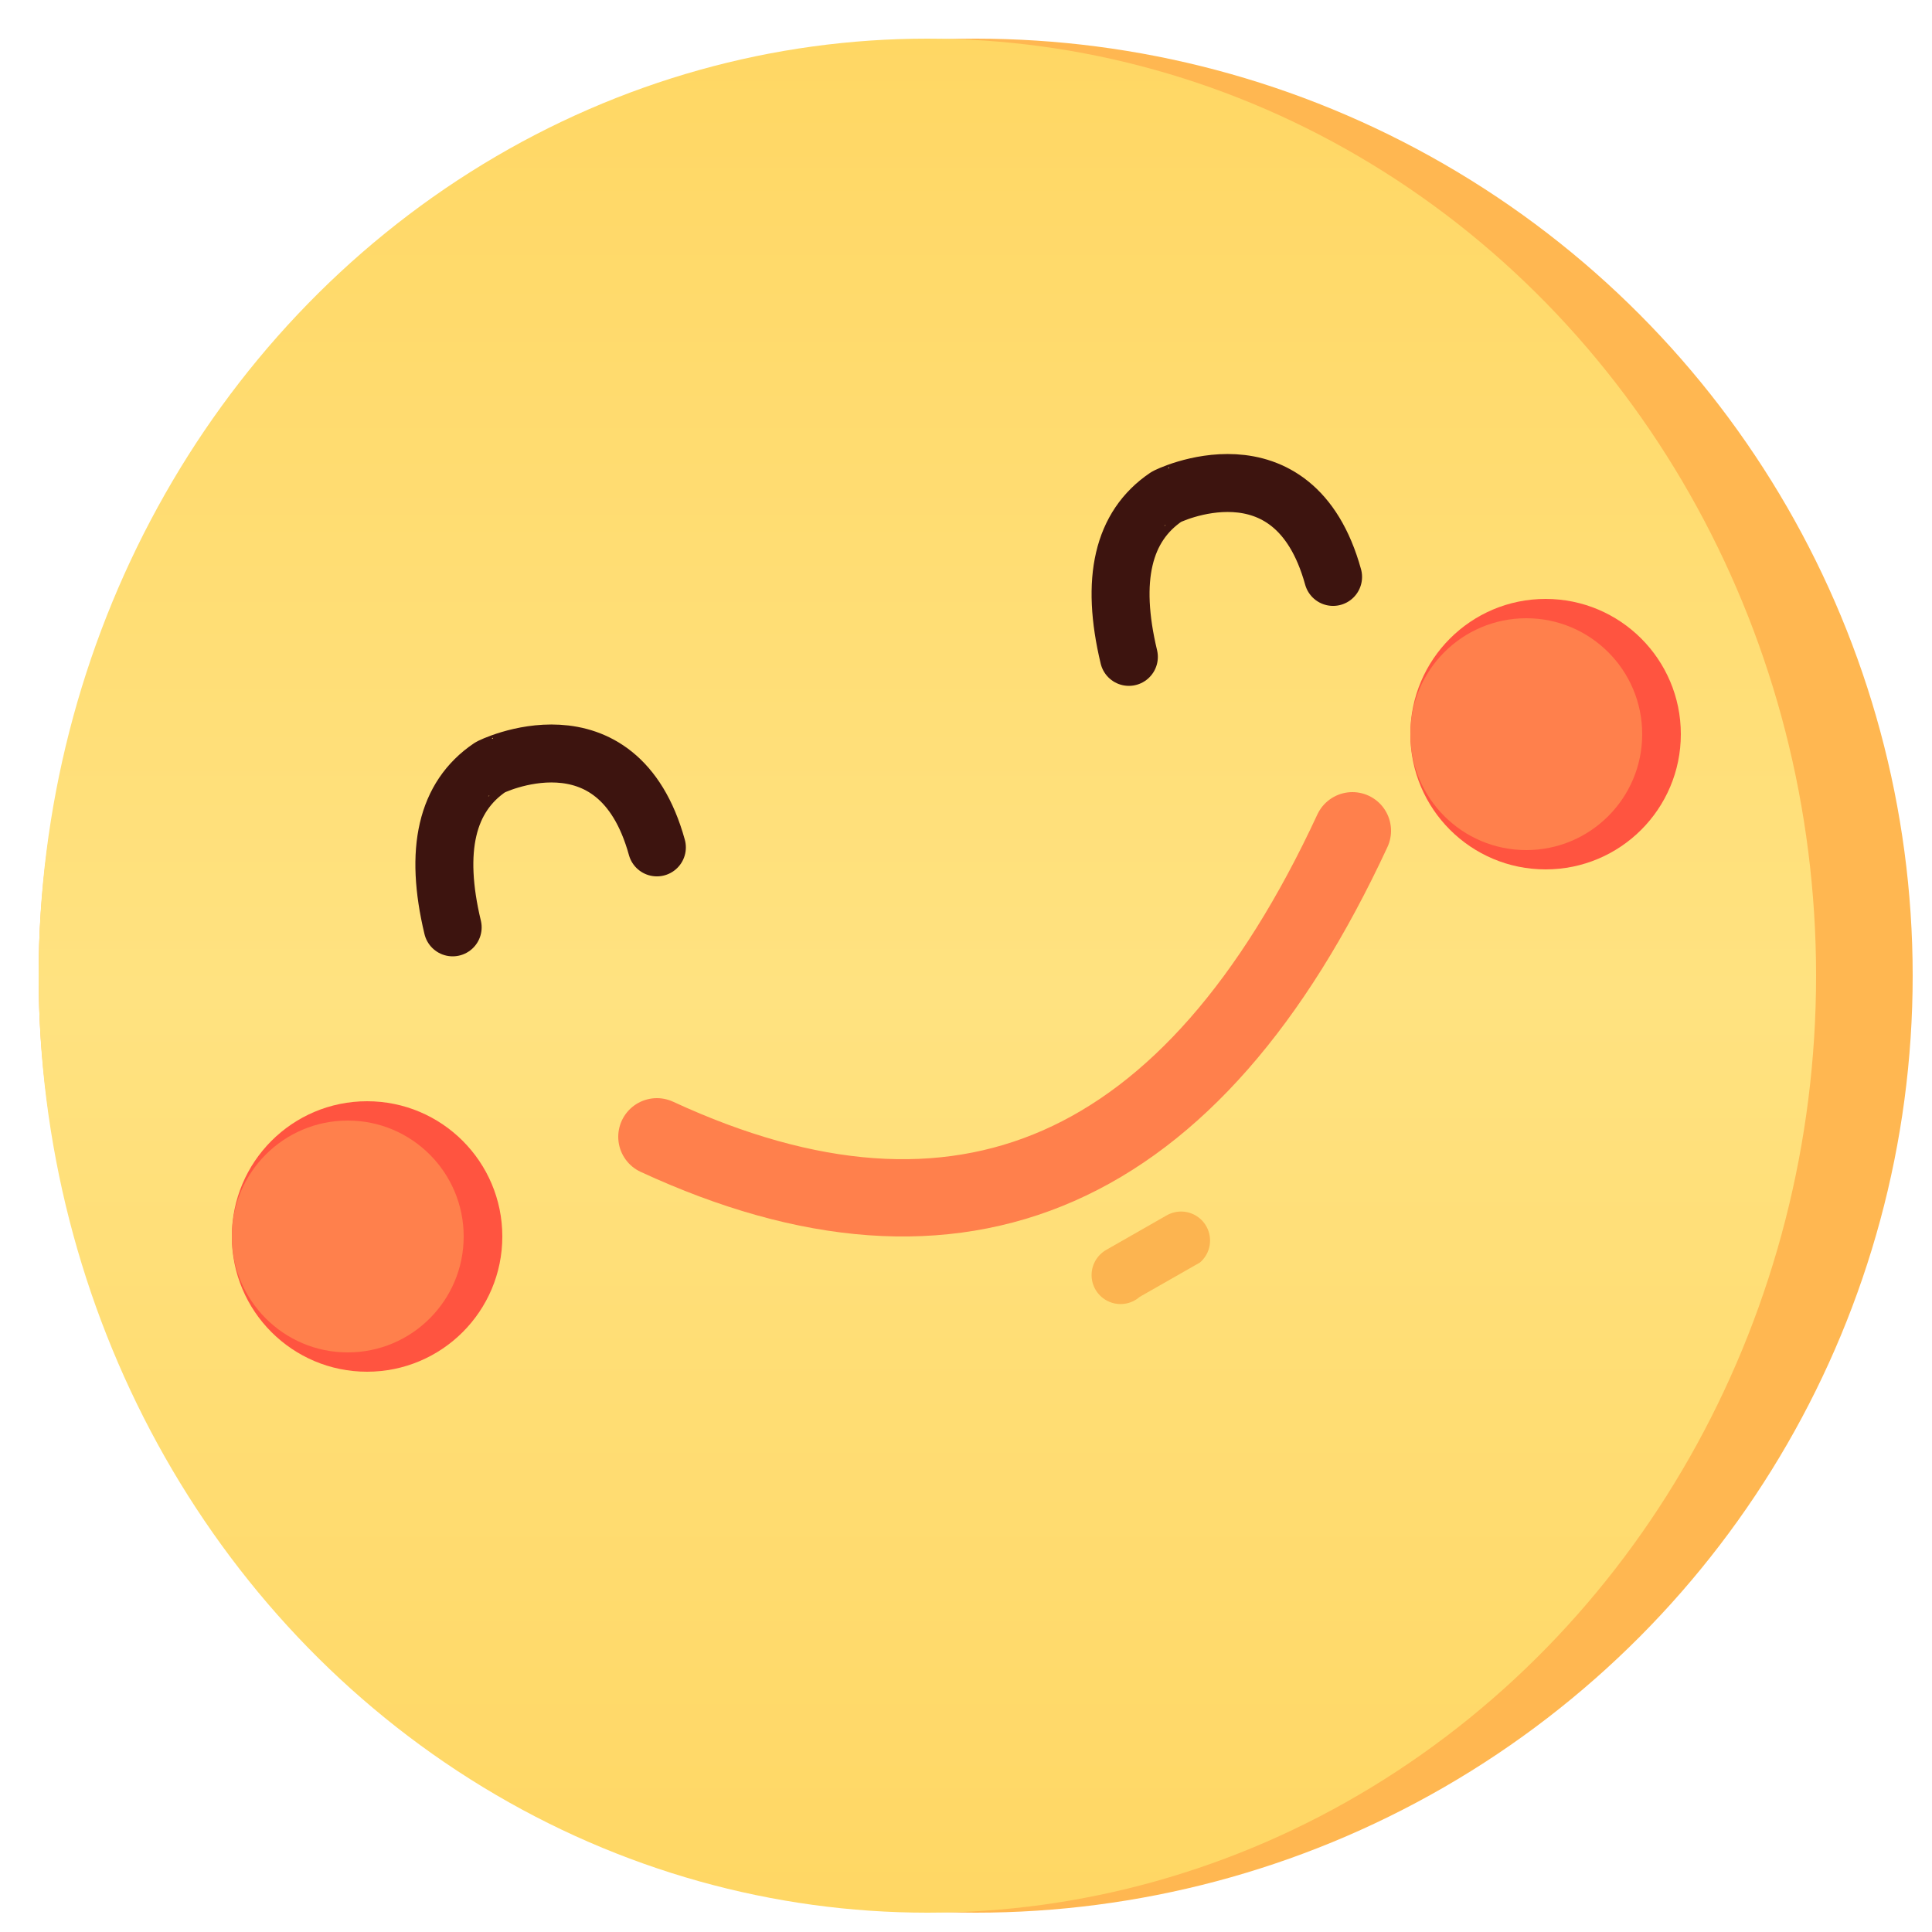
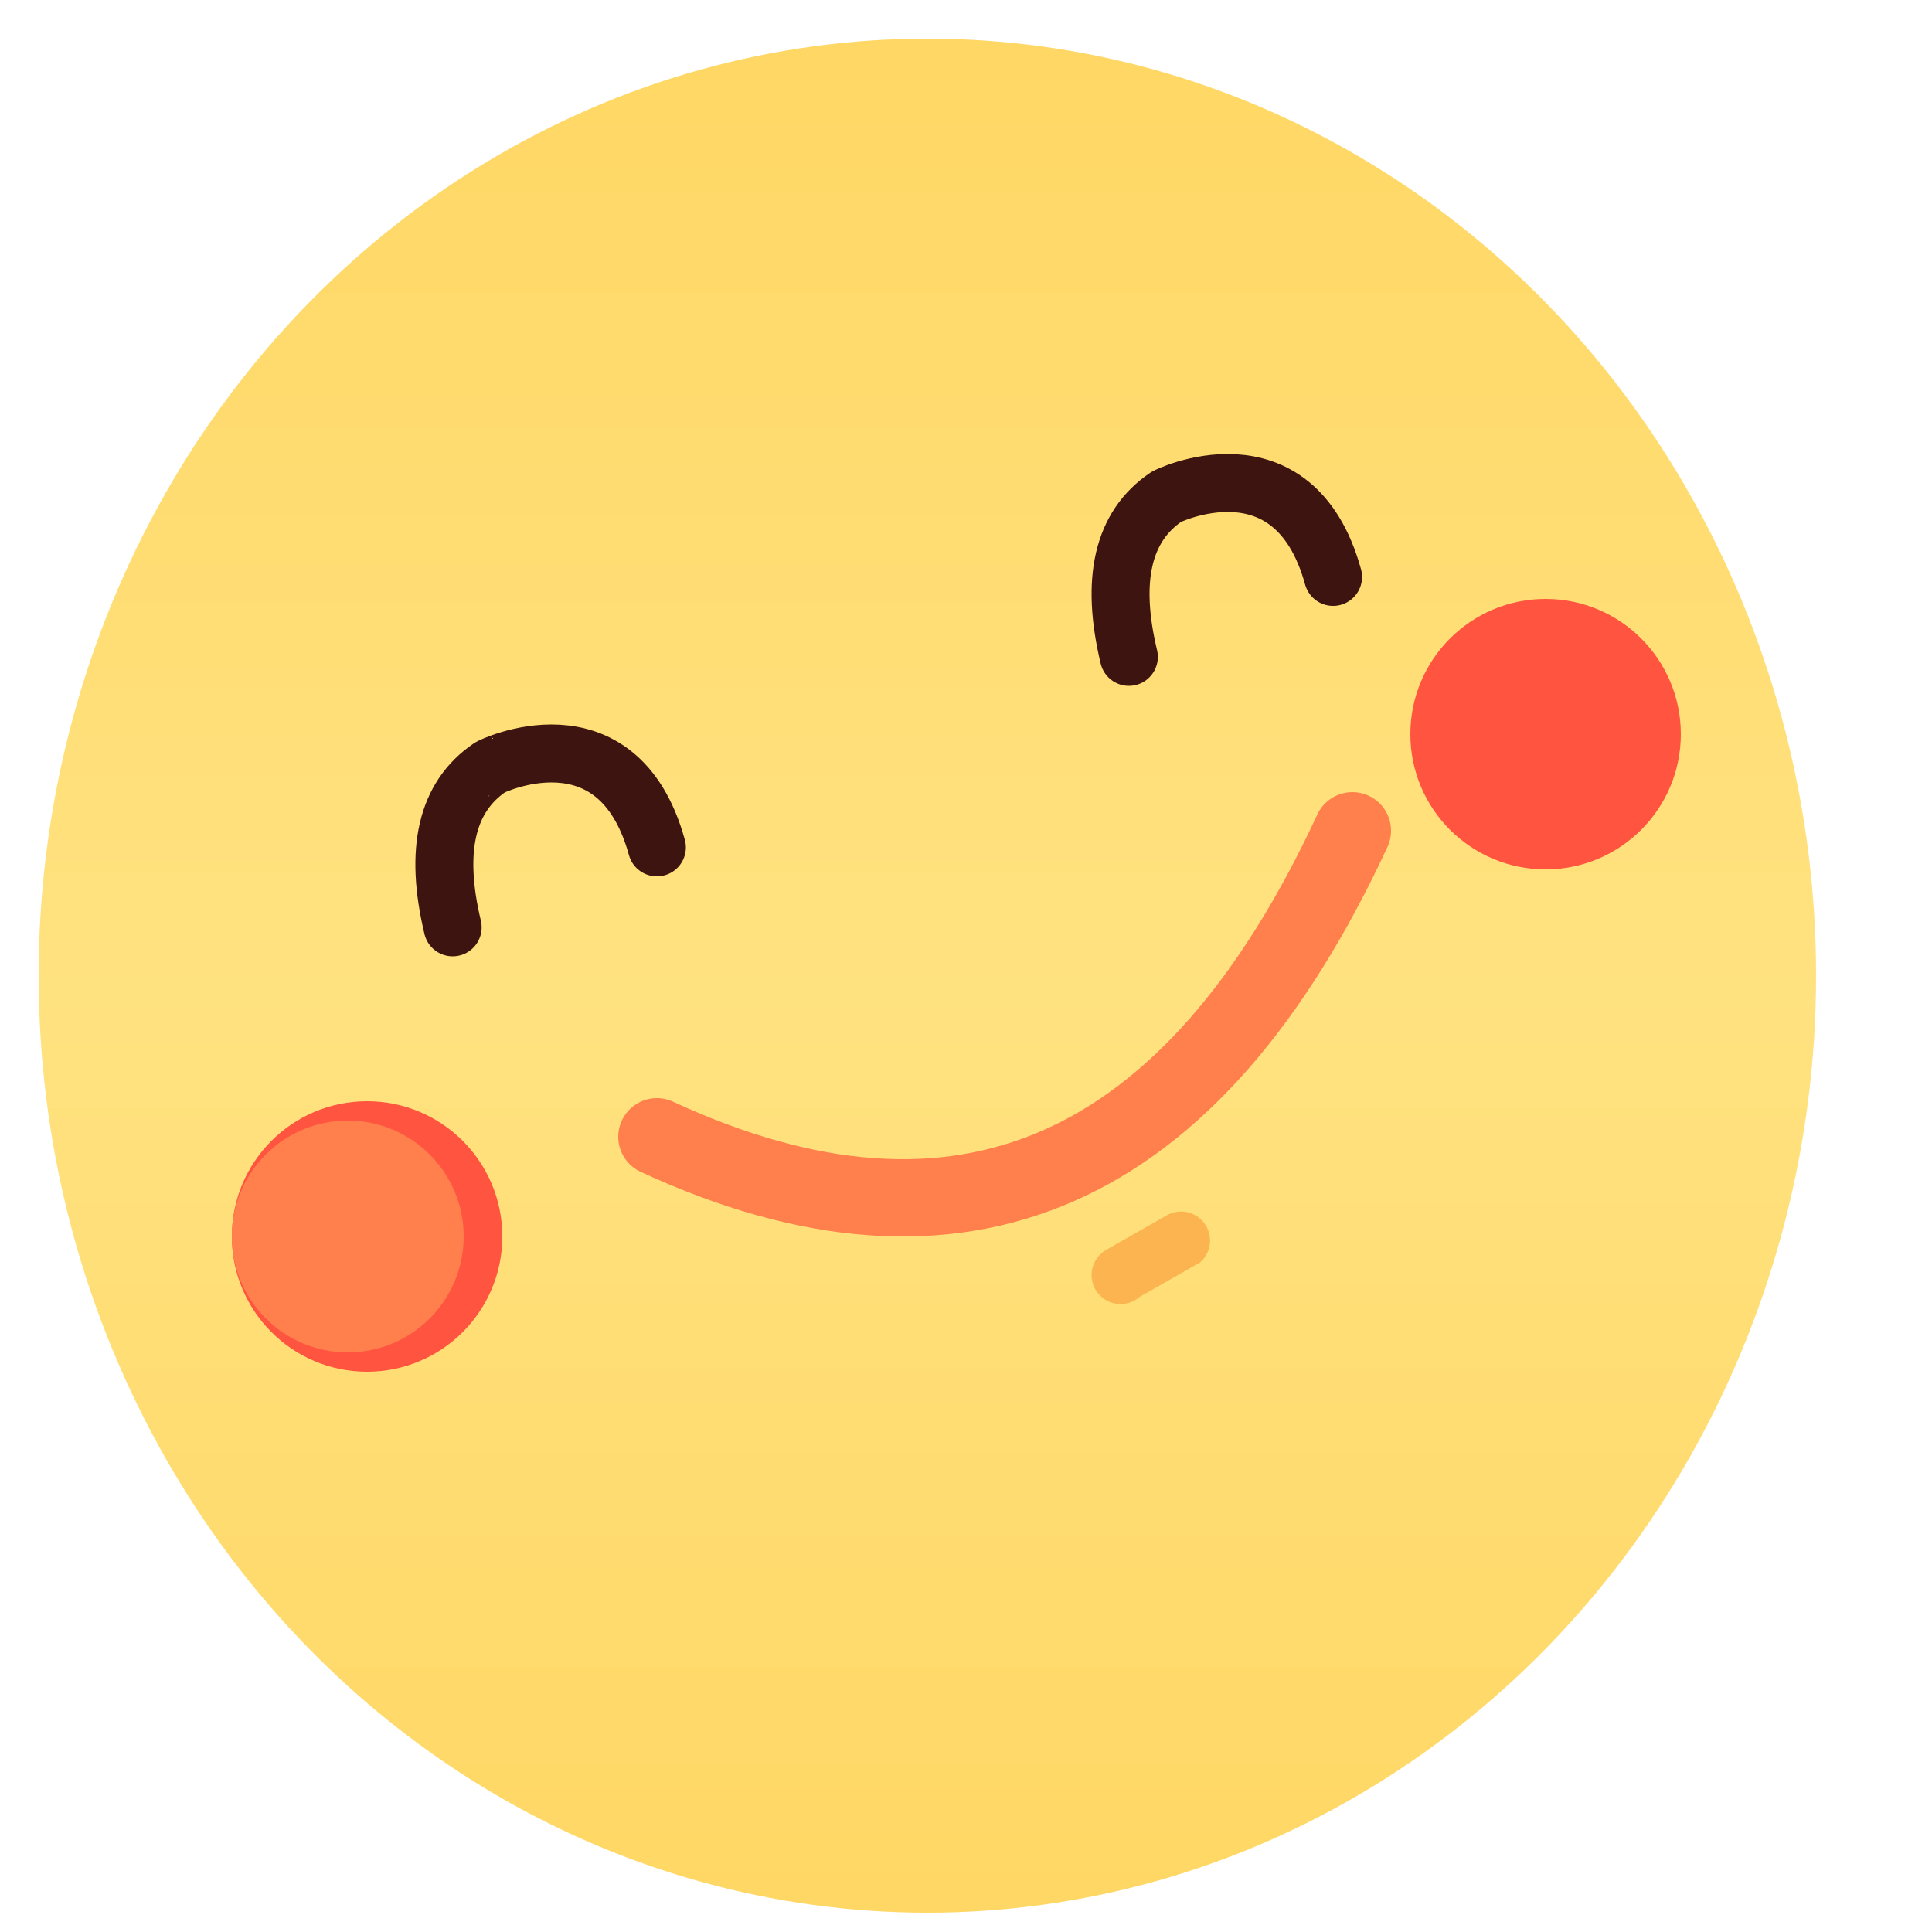
<svg xmlns="http://www.w3.org/2000/svg" width="100px" height="100px" viewBox="0 0 100 100" version="1.1">
  <title>happines</title>
  <desc>Created with Sketch.</desc>
  <defs>
    <linearGradient x1="52.216%" y1="0%" x2="60.755%" y2="100%" id="linearGradient-1">
      <stop stop-color="#FFB751" offset="0%" />
      <stop stop-color="#FFB751" offset="51.026%" />
      <stop stop-color="#FFB751" offset="100%" />
    </linearGradient>
    <linearGradient x1="50%" y1="0%" x2="50%" y2="100%" id="linearGradient-2">
      <stop stop-color="#FFD764" offset="0%" />
      <stop stop-color="#FFE280" offset="50.91%" />
      <stop stop-color="#FFD764" offset="100%" />
    </linearGradient>
  </defs>
  <g id="Page-1" stroke="none" stroke-width="1" fill="none" fill-rule="evenodd">
    <g id="happines">
      <g id="Group" transform="translate(2, 2)">
-         <circle id="Oval" fill="url(#linearGradient-1)" cx="48.5" cy="48.5" r="48.5" />
        <ellipse id="Oval-Copy" fill="url(#linearGradient-2)" cx="46" cy="48.5" rx="46" ry="48.5" />
        <path d="M32,56.84 C47.725,64.113 59.725,58.833 68,41" id="Path-2" stroke="#FF804C" stroke-width="4" stroke-linecap="round" stroke-linejoin="round" />
        <circle id="Oval-2" fill="#FF5440" cx="17" cy="62" r="7" />
        <circle id="Oval-2" fill="#FF804C" cx="16" cy="62" r="6" />
        <circle id="Oval-3" fill="#FF5440" cx="78" cy="36" r="7" />
-         <circle id="Oval-3" fill="#FF804C" cx="77" cy="36" r="6" />
        <path d="M21.43,46 C20.472,42.002 21.115,39.243 23.361,37.723 C23.309,37.72 29.949,34.445 32,41.861" id="Path-4" stroke="#3D140F" stroke-width="3" stroke-linecap="round" stroke-linejoin="round" />
        <path d="M56.43,32 C55.472,28.002 56.115,25.243 58.361,23.723 C58.309,23.72 64.949,20.445 67,27.861" id="Path-4-Copy" stroke="#3D140F" stroke-width="3" stroke-linecap="round" stroke-linejoin="round" />
        <path d="M56.066,64.105 C58.064,62.771 59.064,62.104 59.066,62.102" id="Path-5" stroke="#FCB450" stroke-width="3" stroke-linecap="round" stroke-linejoin="round" transform="translate(57.566, 63.103) rotate(4) translate(-57.566, -63.103) " />
      </g>
    </g>
  </g>
</svg>